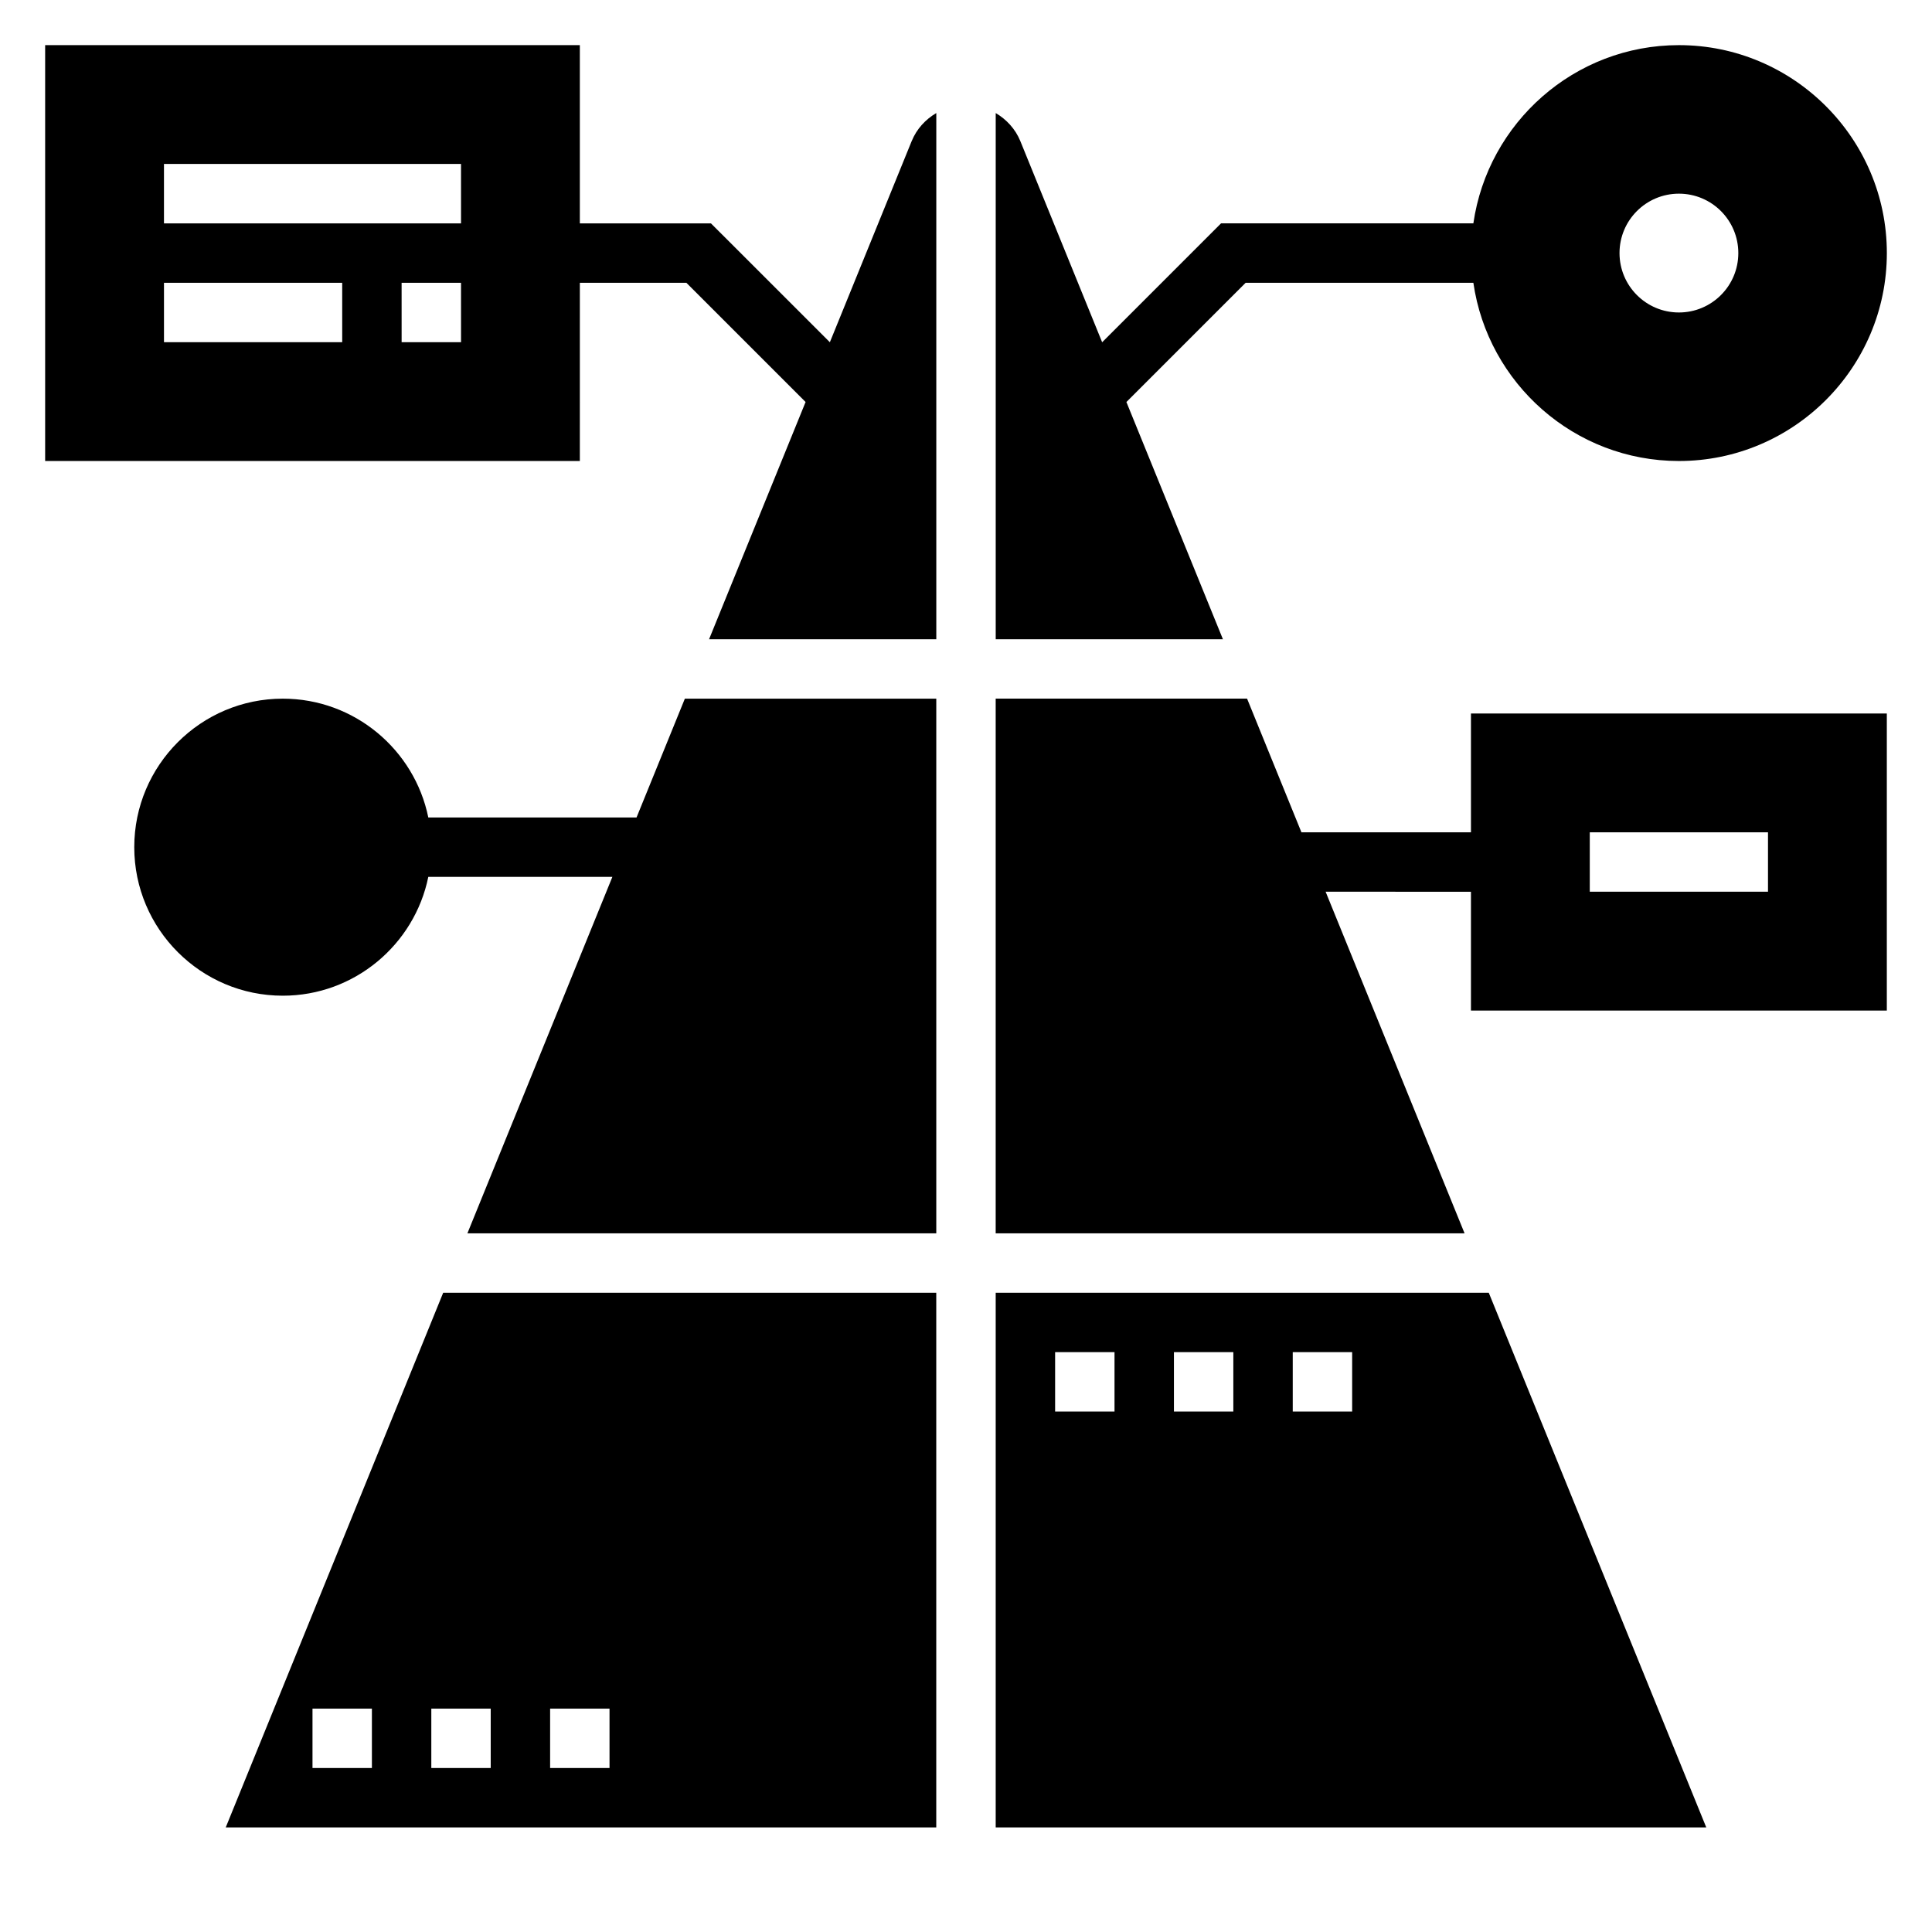
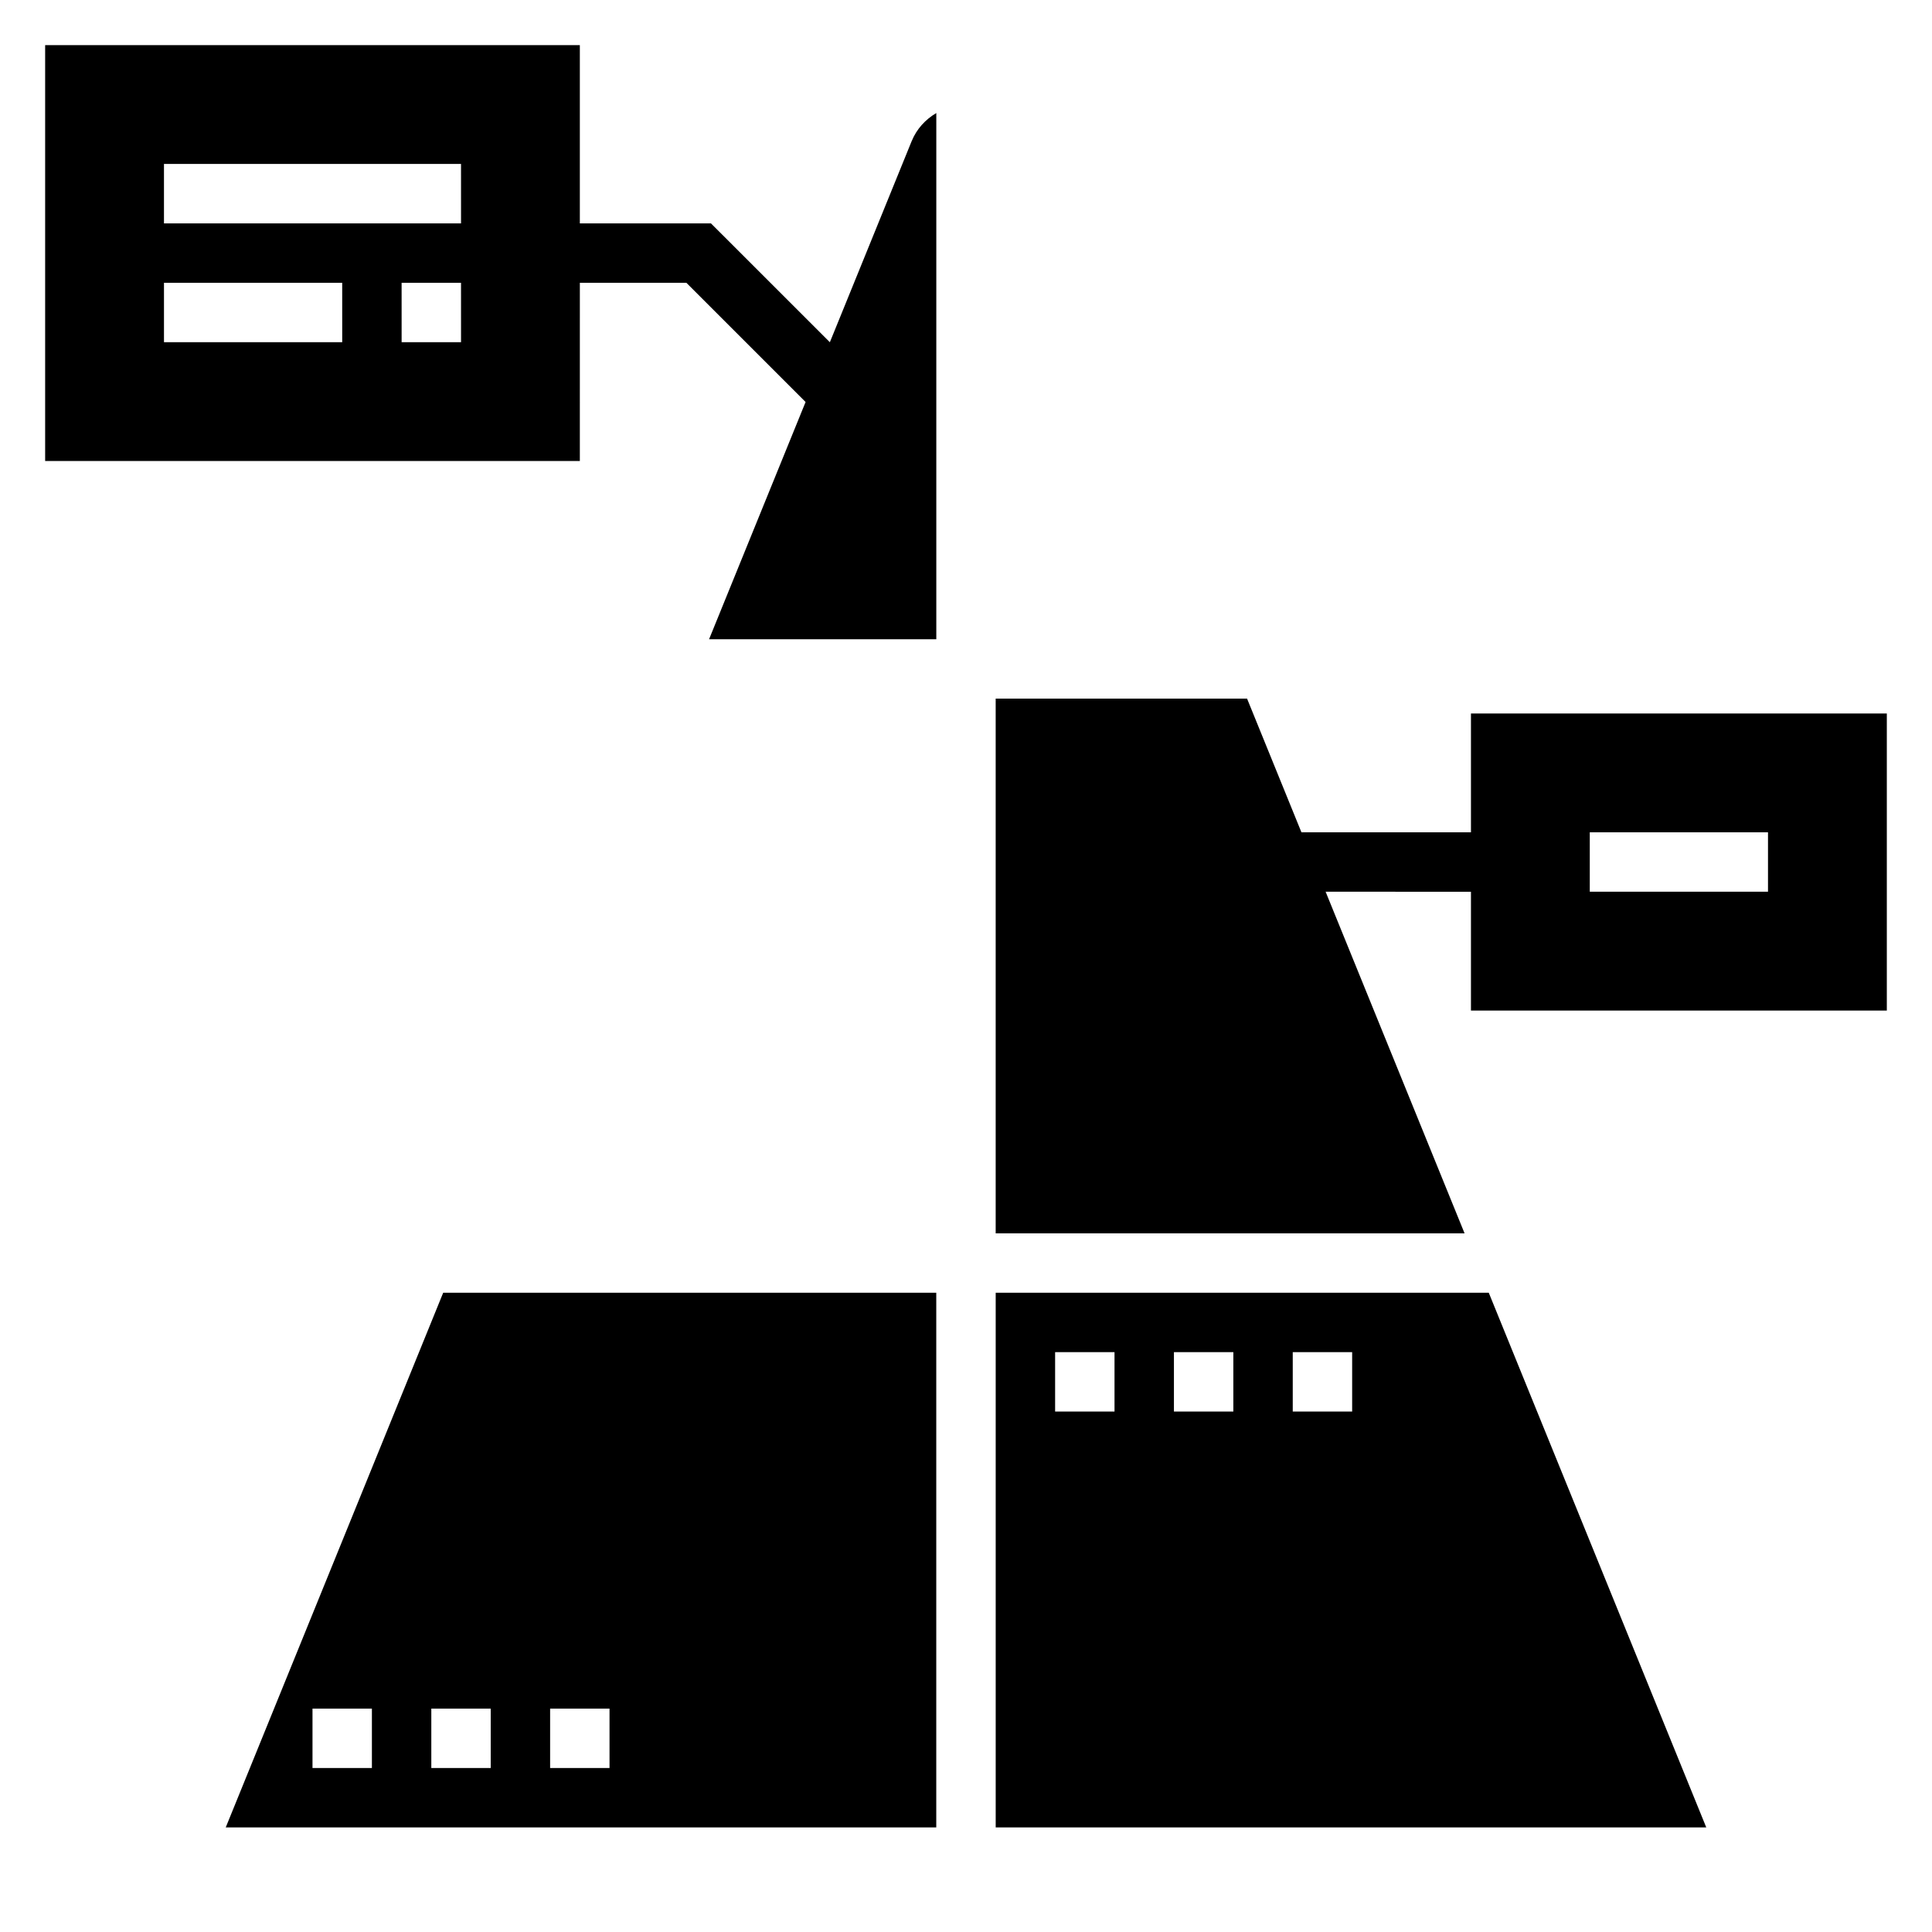
<svg xmlns="http://www.w3.org/2000/svg" fill="#000000" width="800px" height="800px" version="1.1" viewBox="144 144 512 512">
  <g>
    <path d="m533.82 364.57h-44.926l-14.406-35.426h-66.621v141.7h124.26l-36.824-90.527 38.516 0.004v31.488h110.21v-78.719l-110.21-0.004zm31.488 0h47.23v15.742h-47.23z" />
-     <path d="m442.51 250.54 31.598-31.598h60.348c3.84 26.656 26.773 47.23 54.473 47.23 30.379 0 55.105-24.727 55.105-55.105s-24.727-55.105-55.105-55.105c-27.703 0-50.633 20.578-54.473 47.23h-66.863l-31.512 31.512-21.688-53.324c-1.324-3.223-3.672-5.734-6.519-7.418v139.45h60.215zm146.42-55.215c8.699 0 15.742 7.047 15.742 15.742 0 8.699-7.047 15.742-15.742 15.742-8.699 0-15.742-7.047-15.742-15.742 0-8.695 7.043-15.742 15.742-15.742z" />
    <path d="m407.87 486.59v141.7h188.31l-57.641-141.7zm31.488 31.488h-15.742v-15.742h15.742zm31.488 0h-15.742v-15.742h15.742zm31.488 0h-15.742v-15.742h15.742z" />
-     <path d="m312.69 360.64h-55.184c-3.66-17.941-19.555-31.488-38.566-31.488-21.703 0-39.359 17.656-39.359 39.359 0 21.703 17.656 39.359 39.359 39.359 19.004 0 34.906-13.547 38.566-31.488h48.781l-38.422 94.465 124.26 0.004v-141.7h-66.629z" />
    <path d="m203.82 628.29h188.3v-141.7h-130.67zm38.738-15.746h-15.742v-15.742h15.742zm47.23-15.742h15.742v15.742h-15.742zm-15.742 15.742h-15.742v-15.742h15.742z" />
    <path d="m385.61 181.38-21.688 53.316-31.512-31.5h-34.746v-47.234h-141.7v110.21h141.7l0.004-47.23h28.23l31.59 31.59-25.578 62.875h60.219v-139.45c-2.856 1.684-5.203 4.195-6.516 7.422zm-150.92 53.305h-47.234v-15.746h47.23zm31.488 0h-15.742l-0.004-15.746h15.742zm0-31.488h-78.723v-15.746h78.719z" />
  </g>
</svg>